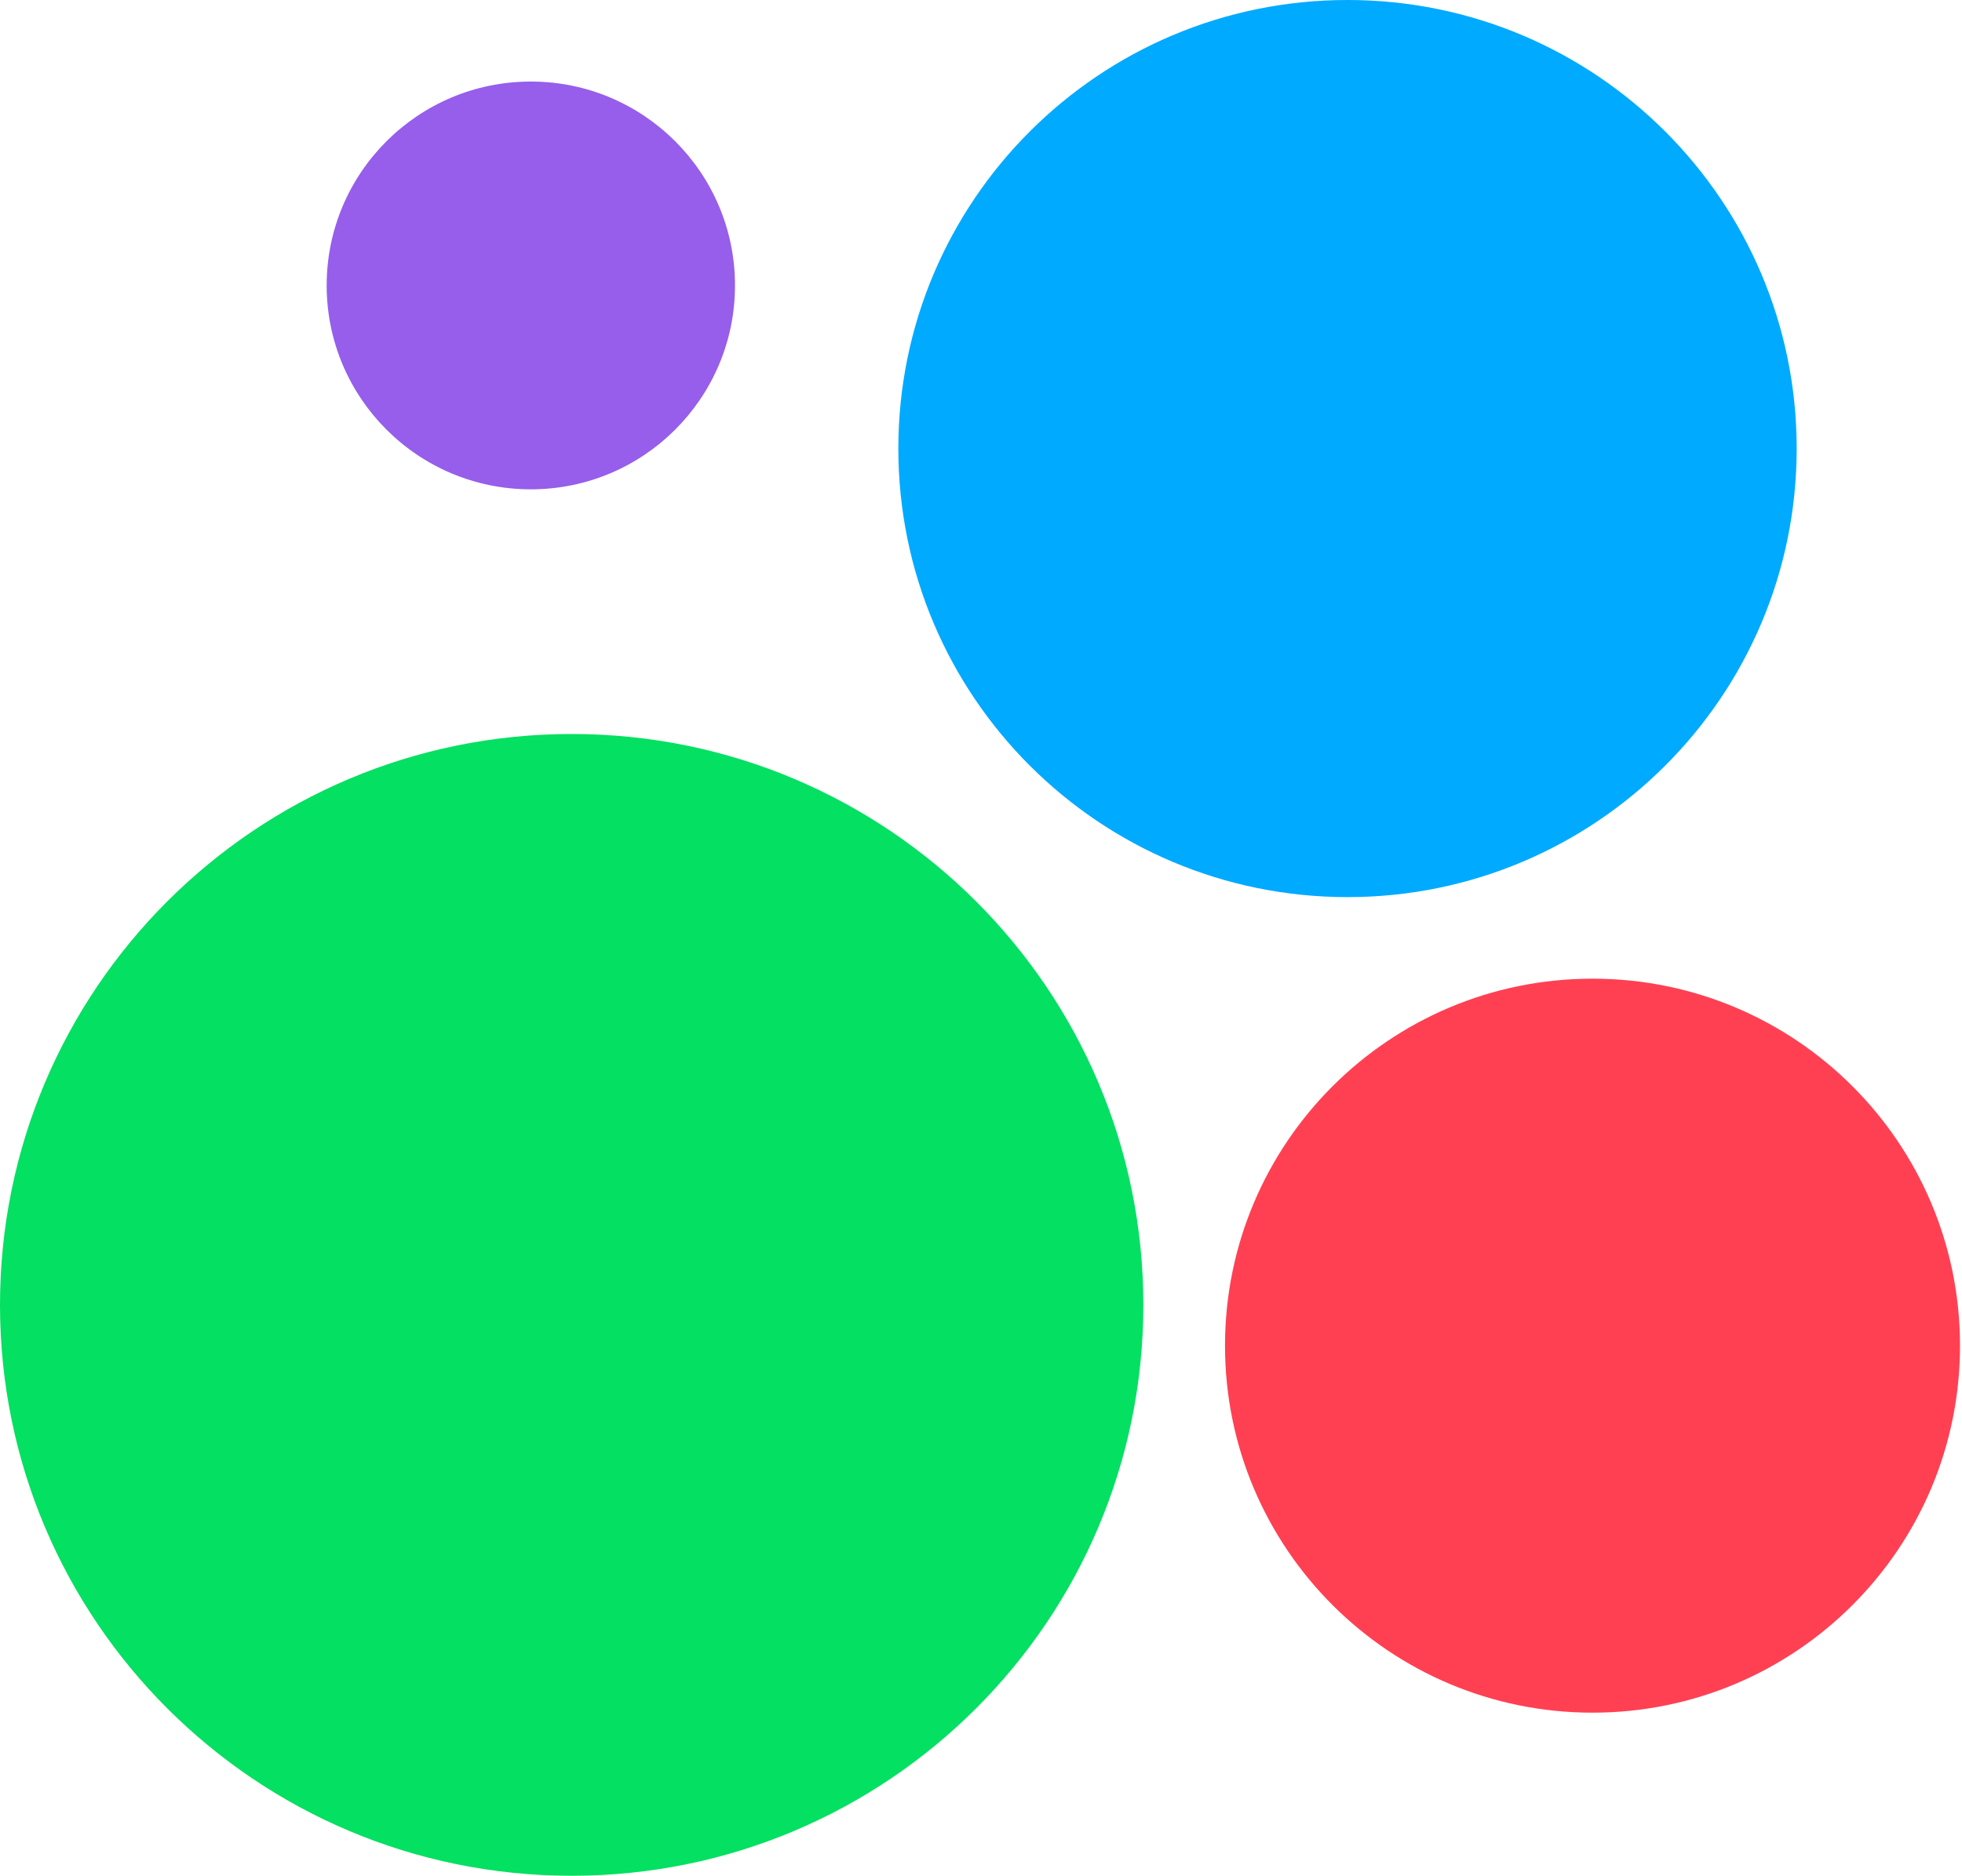
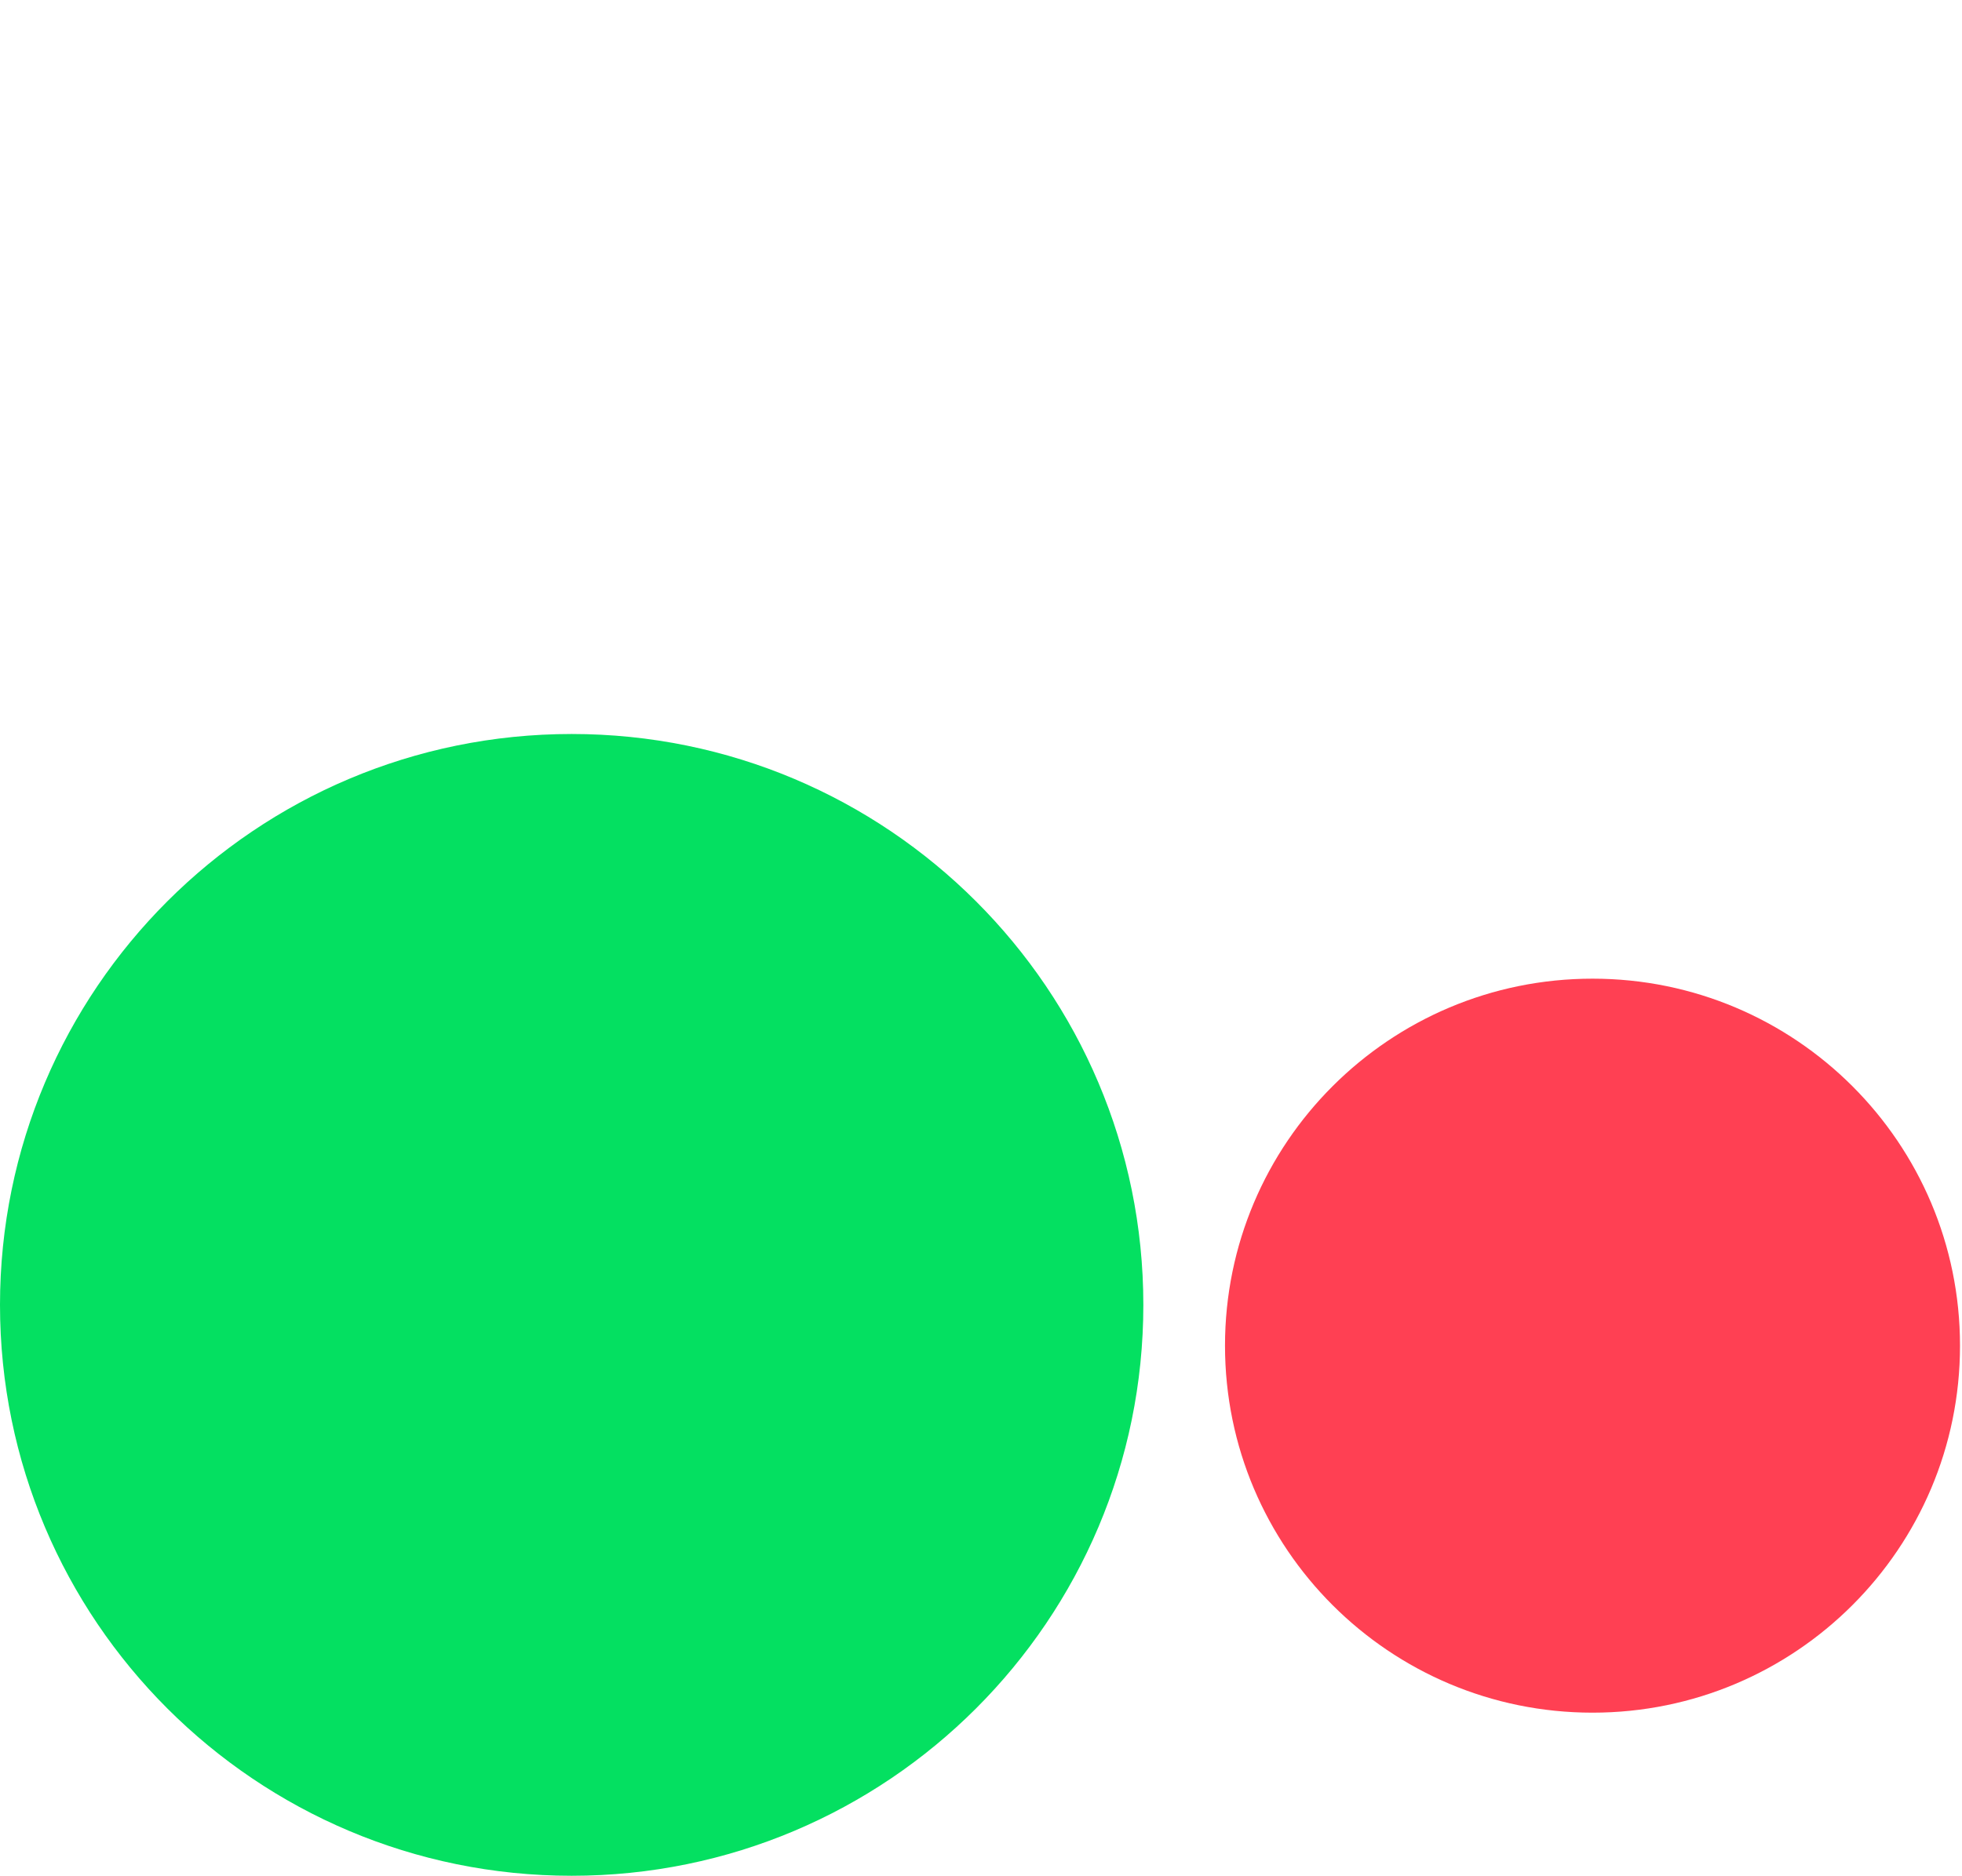
<svg xmlns="http://www.w3.org/2000/svg" width="183" height="175" viewBox="0 0 183 175" fill="none">
  <path d="M53.321 175C82.769 175 106.642 151.155 106.642 121.739C106.642 92.324 82.769 68.478 53.321 68.478C23.873 68.478 0 92.324 0 121.739C0 151.155 23.873 175 53.321 175Z" fill="#04E061" />
  <path d="M148.537 159.783C167.468 159.783 182.814 144.454 182.814 125.544C182.814 106.634 167.468 91.305 148.537 91.305C129.605 91.305 114.259 106.634 114.259 125.544C114.259 144.454 129.605 159.783 148.537 159.783Z" fill="#FF4053" />
-   <path d="M49.512 45.652C60.029 45.652 68.555 37.136 68.555 26.63C68.555 16.125 60.029 7.608 49.512 7.608C38.995 7.608 30.469 16.125 30.469 26.63C30.469 37.136 38.995 45.652 49.512 45.652Z" fill="#965EEB" />
-   <path d="M125.685 83.696C148.823 83.696 167.58 64.96 167.58 41.848C167.58 18.736 148.823 0 125.685 0C102.547 0 83.79 18.736 83.79 41.848C83.79 64.96 102.547 83.696 125.685 83.696Z" fill="#00AAFF" />
</svg>